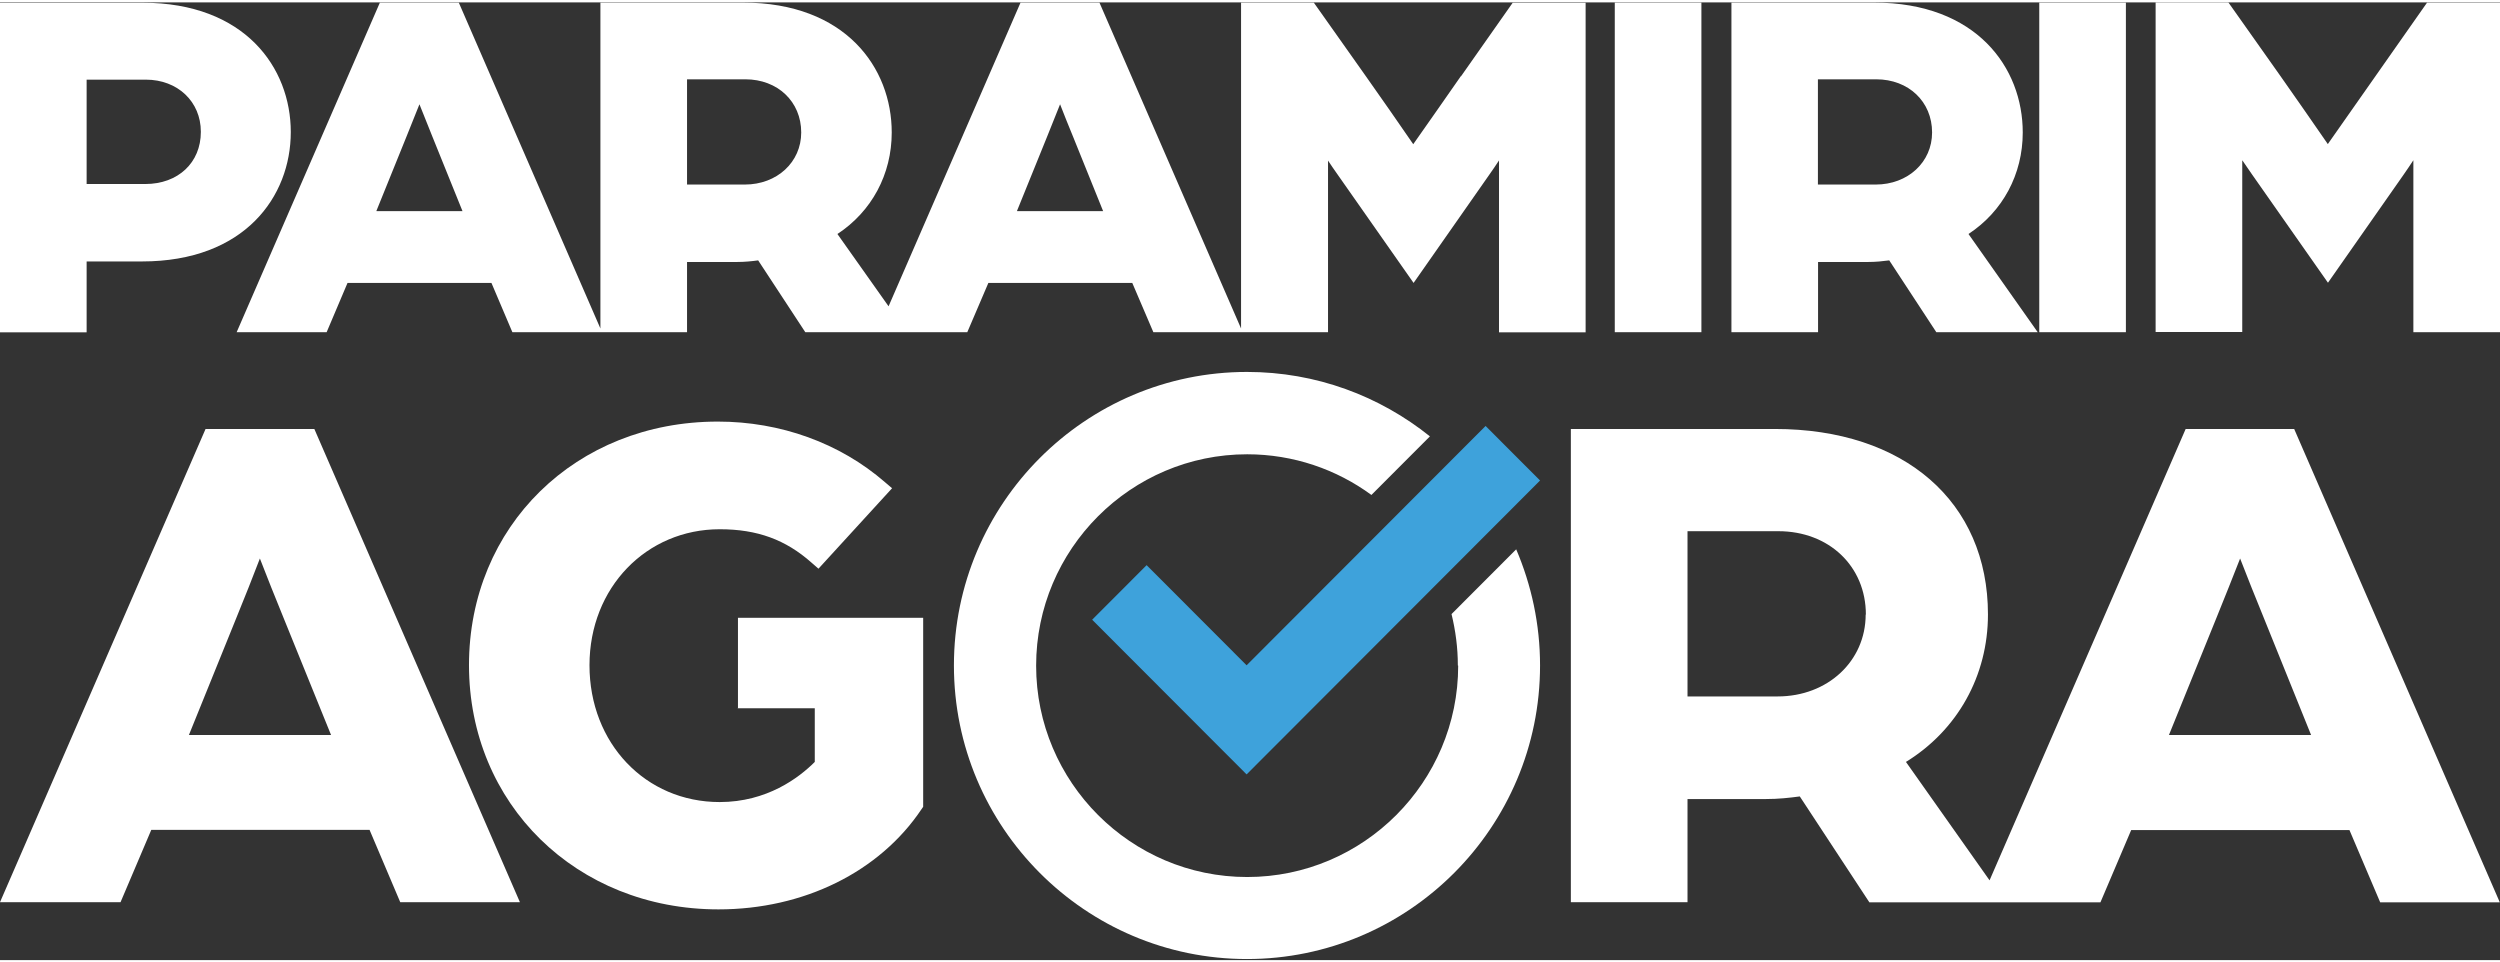
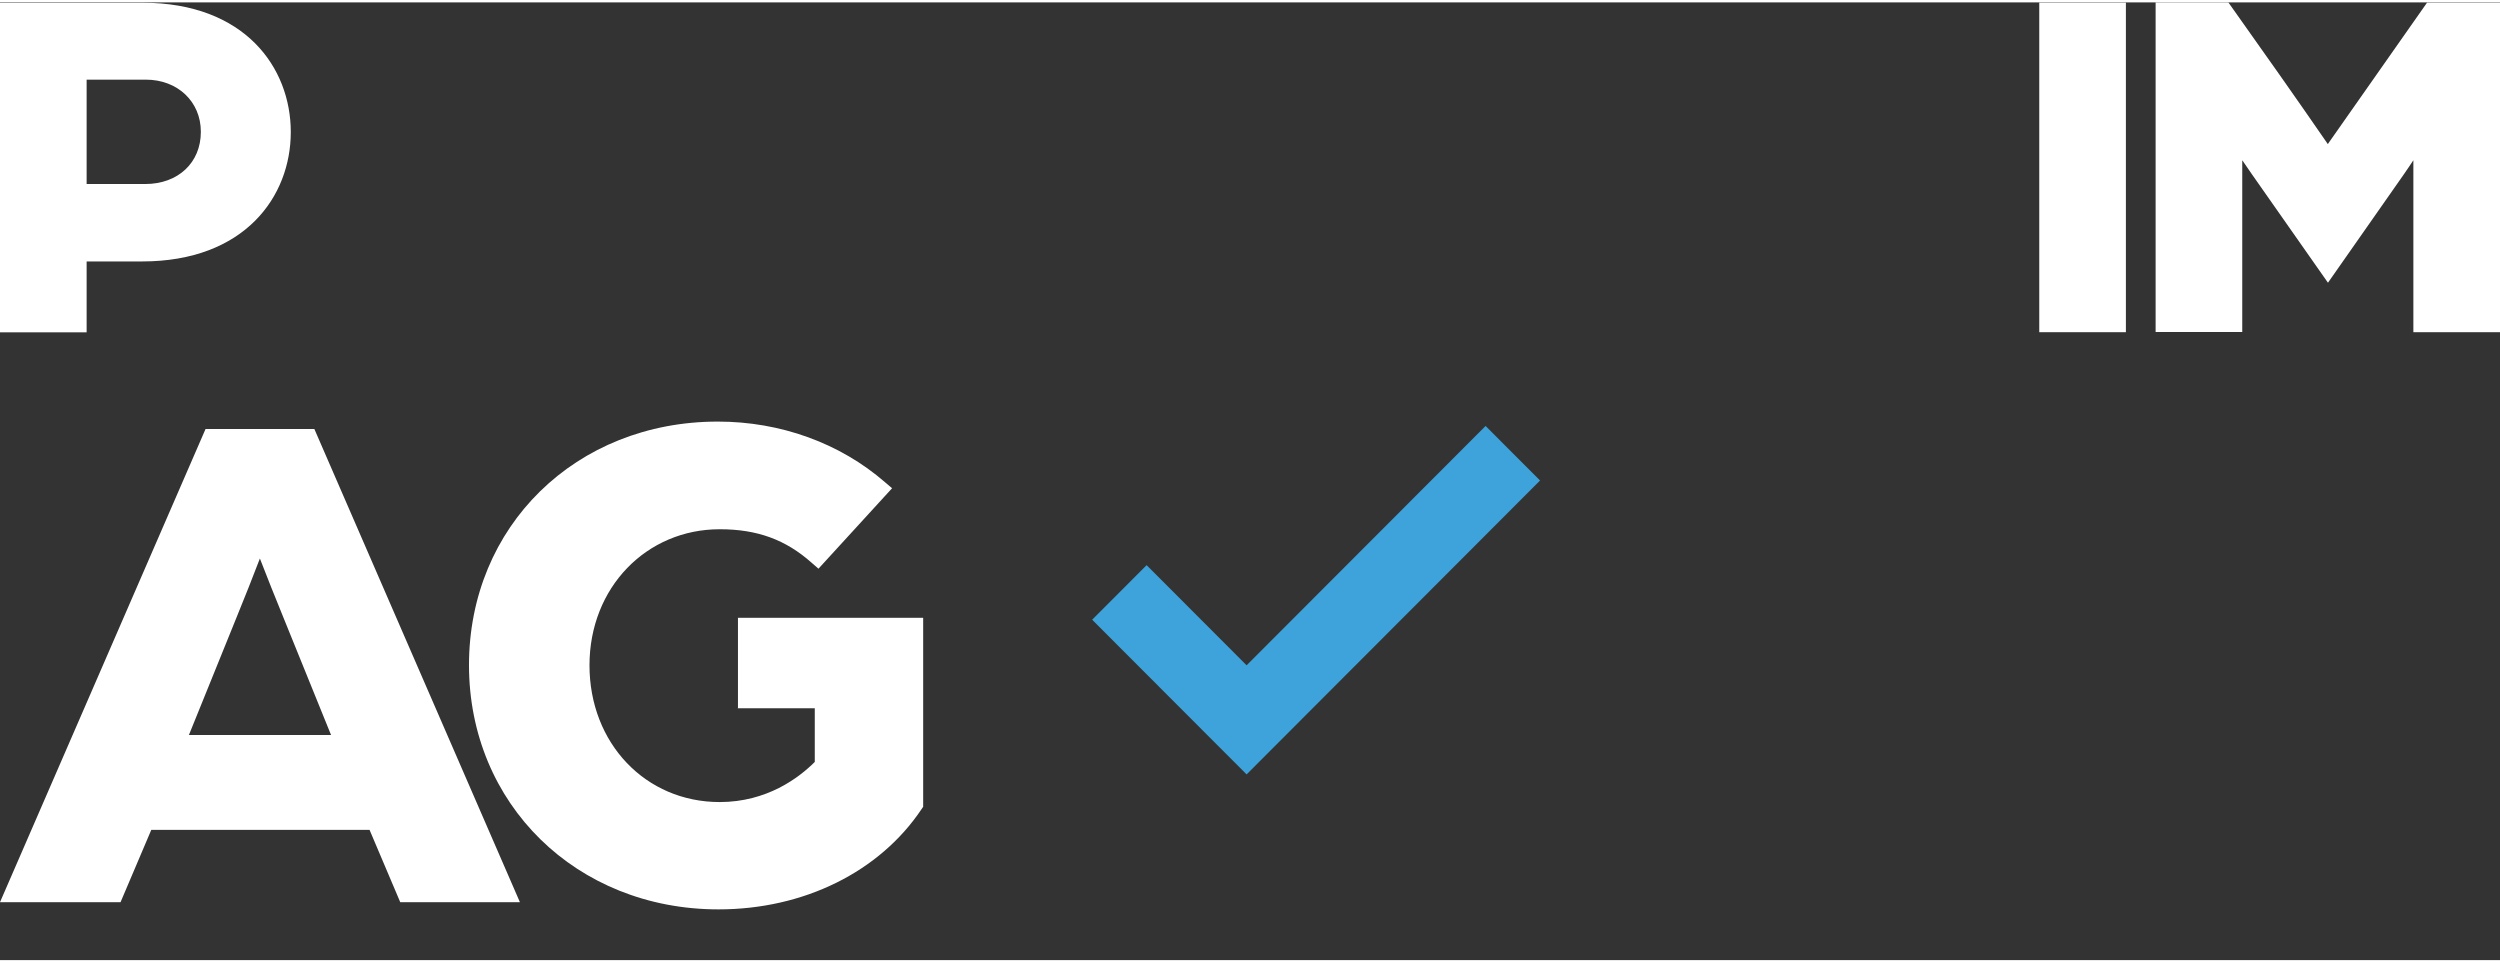
<svg xmlns="http://www.w3.org/2000/svg" width="200px" height="77px" viewBox="0 0 201 77" version="1.1">
  <rect x="0" y="0" width="201" height="77" fill="#333333" stroke="none" />
  <g id="surface1">
    <path style=" stroke:none;fill-rule:nonzero;fill:rgb(100%,100%,100%);fill-opacity:1;" d="M 6.965 20.828 L 11.414 20.828 C 19.68 20.828 23.379 15.605 23.379 10.426 C 23.379 5.25 19.691 0.027 11.457 0.027 L 0 0.027 L 0 26.527 L 6.965 26.527 Z M 16.148 10.414 C 16.148 12.891 14.312 14.602 11.684 14.602 L 6.965 14.602 L 6.965 6.211 L 11.727 6.211 C 14.281 6.211 16.148 7.98 16.148 10.398 Z M 16.148 10.414 " />
-     <path style=" stroke:none;fill-rule:nonzero;fill:rgb(100%,100%,100%);fill-opacity:1;" d="M 117.453 5.93 C 116.449 7.371 114.613 10.004 113.625 11.402 C 112.648 9.988 110.812 7.328 109.781 5.887 L 105.629 0.016 L 99.781 0.016 L 99.781 26.219 L 88.395 0.016 L 82.051 0.016 L 71.441 24.434 L 67.328 18.621 C 70.086 16.809 71.695 13.824 71.695 10.457 C 71.695 5.262 67.992 0.016 59.73 0.016 L 48.273 0.016 L 48.273 26.219 L 36.887 0.016 L 30.543 0.016 L 19.027 26.516 L 26.262 26.516 L 27.941 22.555 L 39.512 22.555 L 41.195 26.516 L 55.238 26.516 L 55.238 20.871 L 59.234 20.871 C 59.871 20.871 60.438 20.812 60.957 20.742 L 64.746 26.516 L 77.77 26.516 L 79.465 22.555 L 91.035 22.555 L 92.73 26.516 L 106.773 26.516 L 106.773 12.719 C 107.012 13.074 107.266 13.457 107.551 13.852 L 113.652 22.555 L 119.711 13.895 C 120.008 13.484 120.277 13.074 120.52 12.707 L 120.52 26.527 L 127.484 26.527 L 127.484 0.027 L 121.621 0.027 L 117.465 5.941 Z M 30.262 16.766 L 32.691 10.766 C 33.027 9.945 33.395 9 33.723 8.191 C 34.047 9 34.414 9.934 34.754 10.766 L 37.184 16.781 L 30.273 16.781 Z M 64.418 10.457 C 64.418 12.848 62.469 14.645 59.883 14.645 L 55.238 14.645 L 55.238 6.184 L 59.926 6.184 C 62.527 6.184 64.418 7.98 64.418 10.457 Z M 81.766 16.766 L 84.199 10.766 C 84.535 9.945 84.902 9 85.23 8.191 C 85.539 9 85.922 9.934 86.262 10.766 L 88.691 16.781 L 81.781 16.781 Z M 81.766 16.766 " />
-     <path style=" stroke:none;fill-rule:nonzero;fill:rgb(100%,100%,100%);fill-opacity:1;" d="M 136.793 0.016 L 129.828 0.016 L 129.828 26.516 L 136.793 26.516 Z M 136.793 0.016 " />
-     <path style=" stroke:none;fill-rule:nonzero;fill:rgb(100%,100%,100%);fill-opacity:1;" d="M 146.172 20.871 L 150.172 20.871 C 150.805 20.871 151.371 20.812 151.895 20.742 L 155.68 26.516 L 163.832 26.516 L 158.266 18.621 C 161.02 16.809 162.629 13.824 162.629 10.457 C 162.629 5.262 158.93 0.016 150.664 0.016 L 139.207 0.016 L 139.207 26.516 L 146.172 26.516 Z M 155.34 10.457 C 155.34 12.848 153.391 14.645 150.805 14.645 L 146.16 14.645 L 146.16 6.184 L 150.848 6.184 C 153.449 6.184 155.34 7.98 155.34 10.457 Z M 155.34 10.457 " />
    <path style=" stroke:none;fill-rule:nonzero;fill:rgb(100%,100%,100%);fill-opacity:1;" d="M 170.922 0.016 L 163.957 0.016 L 163.957 26.516 L 170.922 26.516 Z M 170.922 0.016 " />
    <path style=" stroke:none;fill-rule:nonzero;fill:rgb(100%,100%,100%);fill-opacity:1;" d="M 180.289 12.707 C 180.531 13.059 180.785 13.441 181.066 13.836 L 187.168 22.539 L 193.23 13.879 C 193.512 13.469 193.797 13.059 194.035 12.691 L 194.035 26.516 L 201 26.516 L 201 0.016 L 195.137 0.016 L 187.156 11.391 C 186.18 9.977 184.344 7.328 183.312 5.871 L 179.16 0 L 173.312 0 L 173.312 26.5 L 180.277 26.5 L 180.277 12.707 Z M 180.289 12.707 " />
    <path style=" stroke:none;fill-rule:nonzero;fill:rgb(24.314%,63.529%,85.882%);fill-opacity:1;" d="M 100.227 53.297 L 92.188 45.246 L 87.809 49.633 L 100.227 62.07 L 123.82 38.441 L 119.441 34.055 Z M 100.227 53.297 " />
-     <path style=" stroke:none;fill-rule:nonzero;fill:rgb(100%,100%,100%);fill-opacity:1;" d="M 117.238 53.328 C 117.238 62.691 109.625 70.32 100.273 70.32 C 90.922 70.32 83.305 62.691 83.305 53.328 C 83.305 43.961 90.922 36.332 100.273 36.332 C 104 36.332 107.465 37.551 110.262 39.602 L 114.965 34.891 C 110.926 31.652 105.824 29.711 100.258 29.711 C 87.262 29.711 76.695 40.297 76.695 53.312 C 76.695 66.328 87.262 76.914 100.258 76.914 C 113.254 76.914 123.82 66.328 123.82 53.312 C 123.82 50 123.129 46.848 121.902 43.973 L 116.703 49.18 C 117.027 50.512 117.211 51.883 117.211 53.312 Z M 117.238 53.328 " />
    <path style=" stroke:none;fill-rule:nonzero;fill:rgb(100%,100%,100%);fill-opacity:1;" d="M 16.527 34.297 L 0 72.344 L 9.691 72.344 L 12.164 66.527 L 29.711 66.527 L 32.18 72.344 L 41.801 72.344 L 25.273 34.297 Z M 15.188 58.902 L 19 49.492 C 19.652 47.906 20.387 46.039 20.895 44.711 C 21.418 46.055 22.152 47.922 22.801 49.492 L 26.617 58.902 Z M 15.188 58.902 " />
    <path style=" stroke:none;fill-rule:nonzero;fill:rgb(100%,100%,100%);fill-opacity:1;" d="M 59.305 56.75 L 65.508 56.75 L 65.508 61.066 C 64.223 62.352 61.652 64.293 57.863 64.293 C 51.902 64.293 47.395 59.566 47.395 53.297 C 47.395 47.031 51.988 42.359 57.863 42.359 C 60.887 42.359 63.164 43.195 65.254 45.051 L 65.805 45.531 L 71.723 39.062 L 71.145 38.57 C 67.527 35.43 62.754 33.703 57.711 33.703 C 46.293 33.703 37.707 42.121 37.707 53.285 C 37.707 64.445 46.336 72.922 57.766 72.922 C 64.617 72.922 70.719 69.91 74.098 64.855 L 74.223 64.672 L 74.223 49.477 L 59.332 49.477 L 59.332 56.723 Z M 59.305 56.75 " />
-     <path style=" stroke:none;fill-rule:nonzero;fill:rgb(100%,100%,100%);fill-opacity:1;" d="M 184.473 34.297 L 175.727 34.297 L 159.961 70.586 L 153.238 61.066 C 157.375 58.52 159.832 54.148 159.832 49.211 C 159.832 40.152 153.109 34.297 142.699 34.297 L 126.297 34.297 L 126.297 72.344 L 135.676 72.344 L 135.676 64.051 L 141.965 64.051 C 142.98 64.051 143.871 63.953 144.703 63.84 L 150.297 72.355 L 168.875 72.355 L 171.348 66.543 L 188.895 66.543 L 191.367 72.355 L 200.984 72.355 L 184.457 34.309 Z M 150 49.211 C 150 52.957 146.949 55.801 142.922 55.801 L 135.676 55.801 L 135.676 42.516 L 142.98 42.516 C 147.047 42.516 150.016 45.332 150.016 49.223 Z M 174.383 58.902 L 178.199 49.492 C 178.848 47.906 179.582 46.039 180.105 44.711 C 180.629 46.055 181.363 47.922 182.012 49.492 L 185.812 58.902 Z M 174.383 58.902 " />
  </g>
</svg>